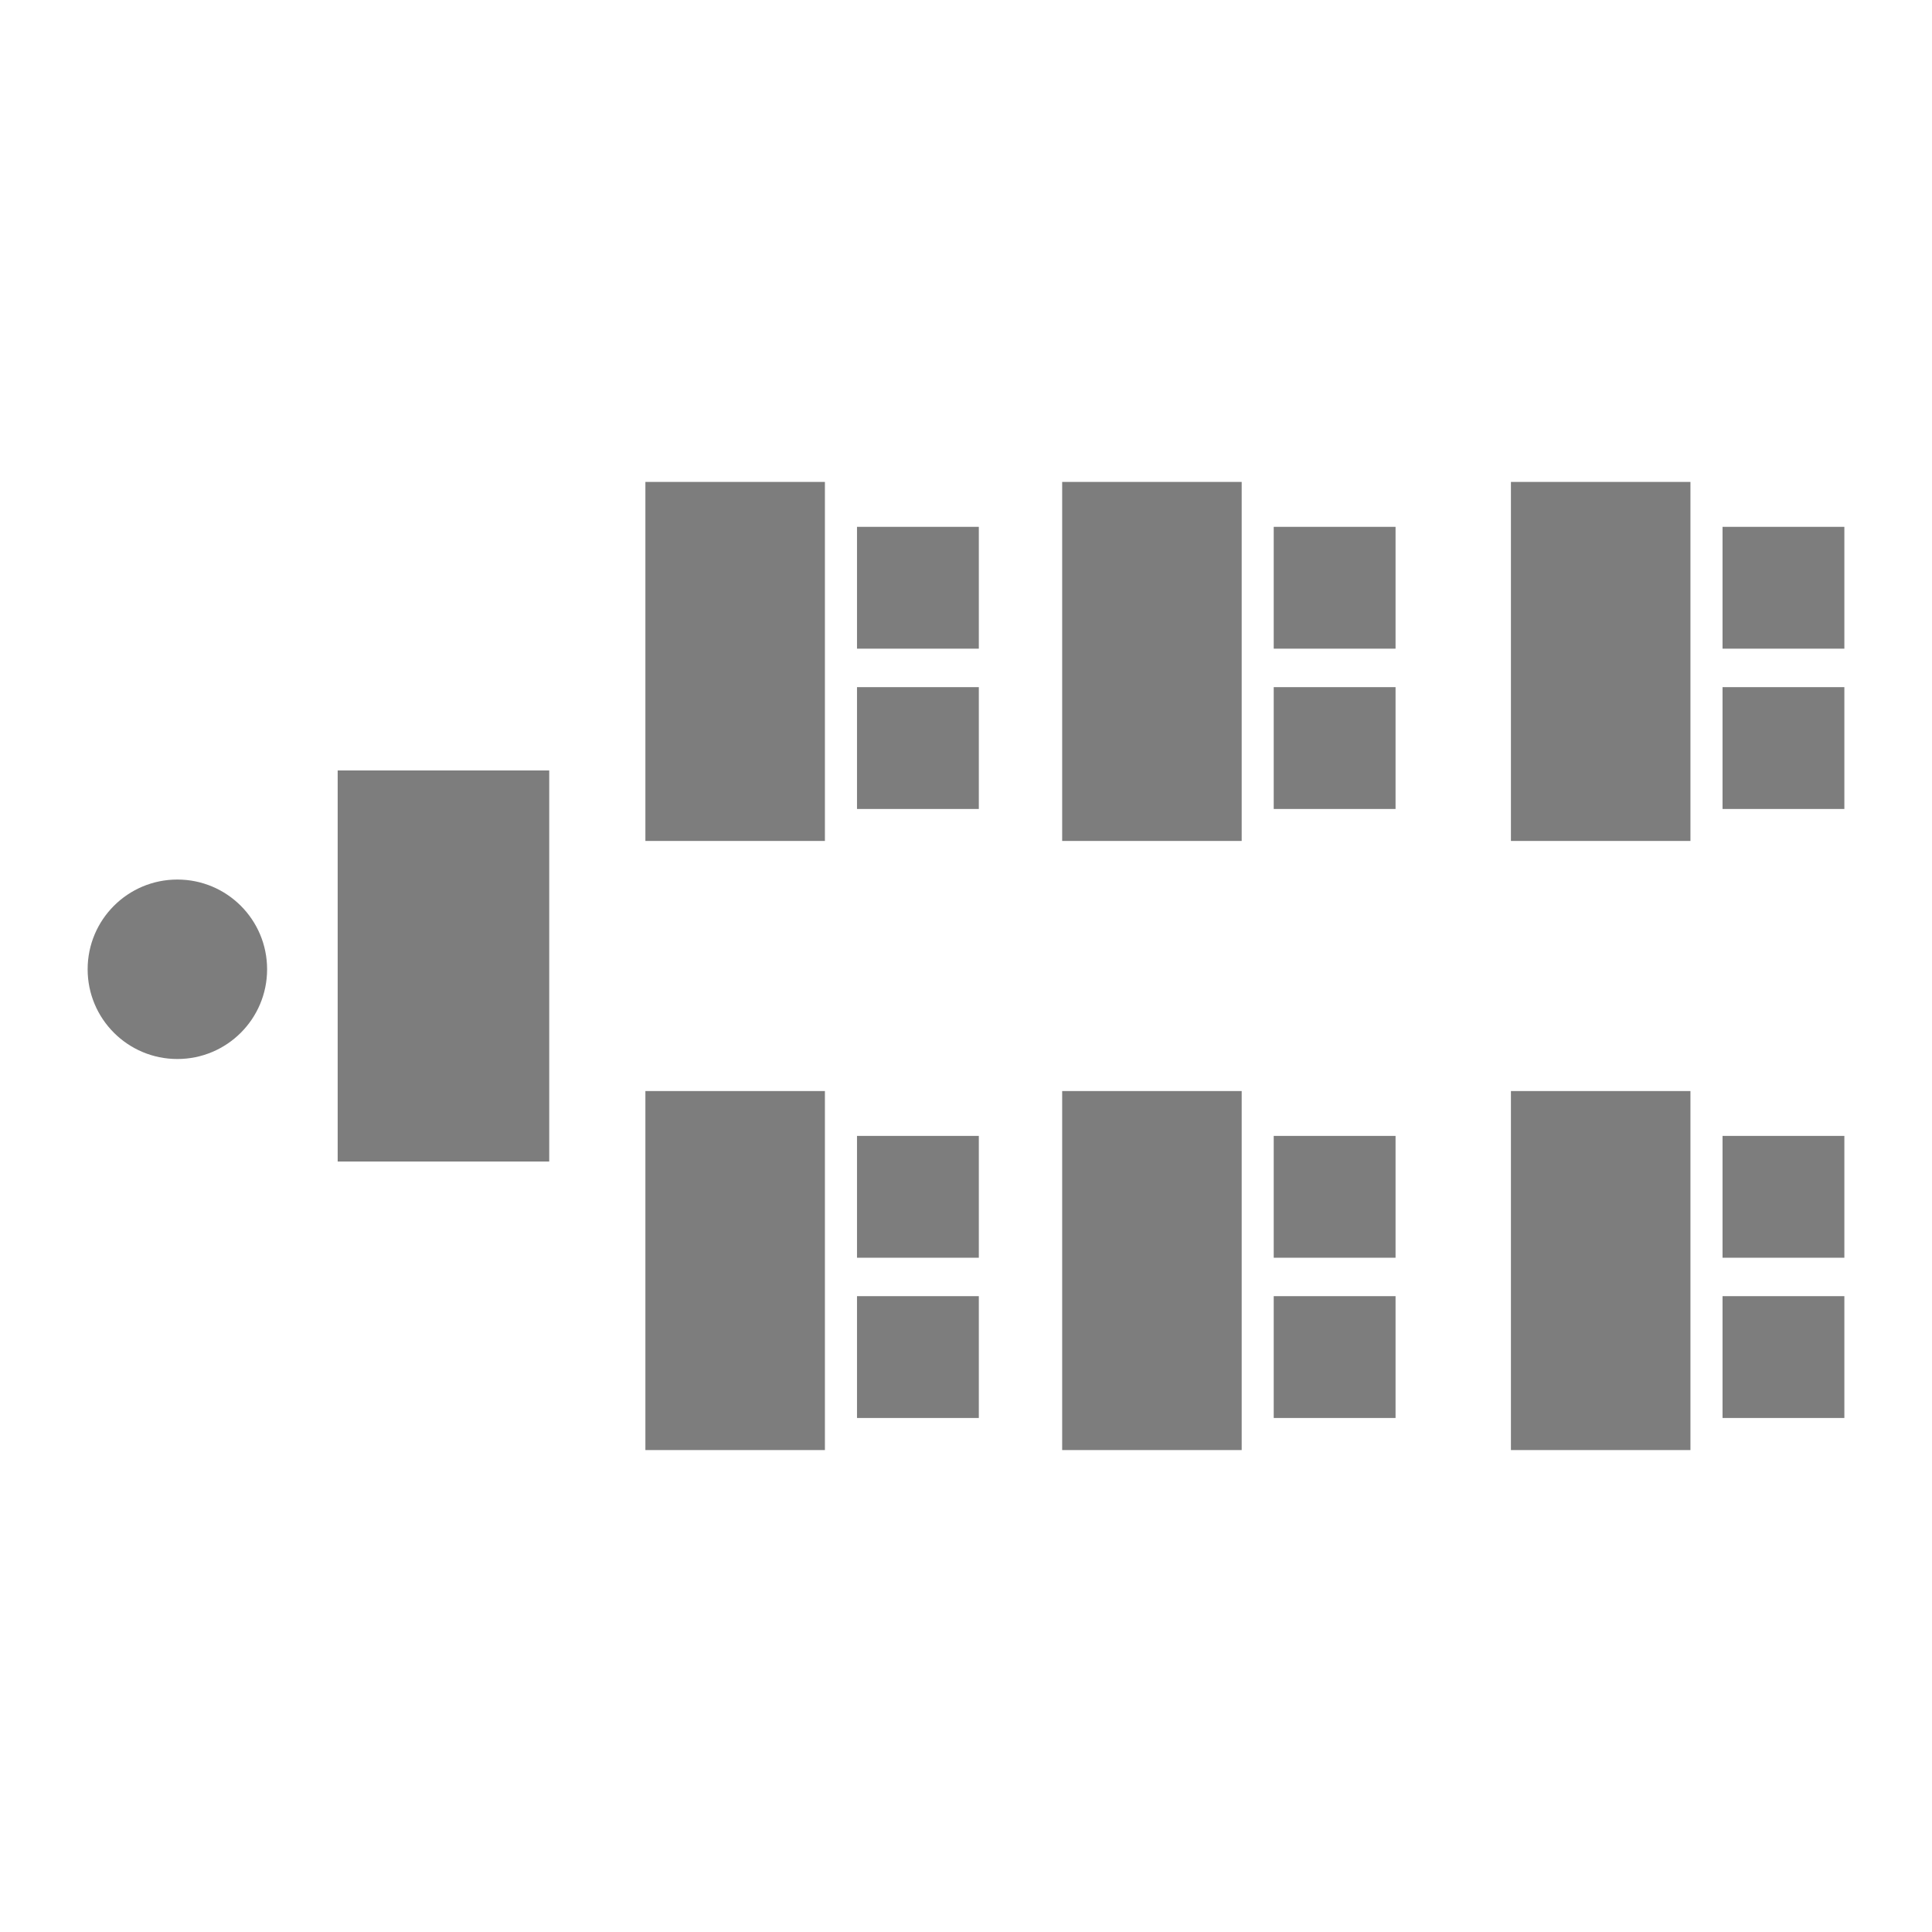
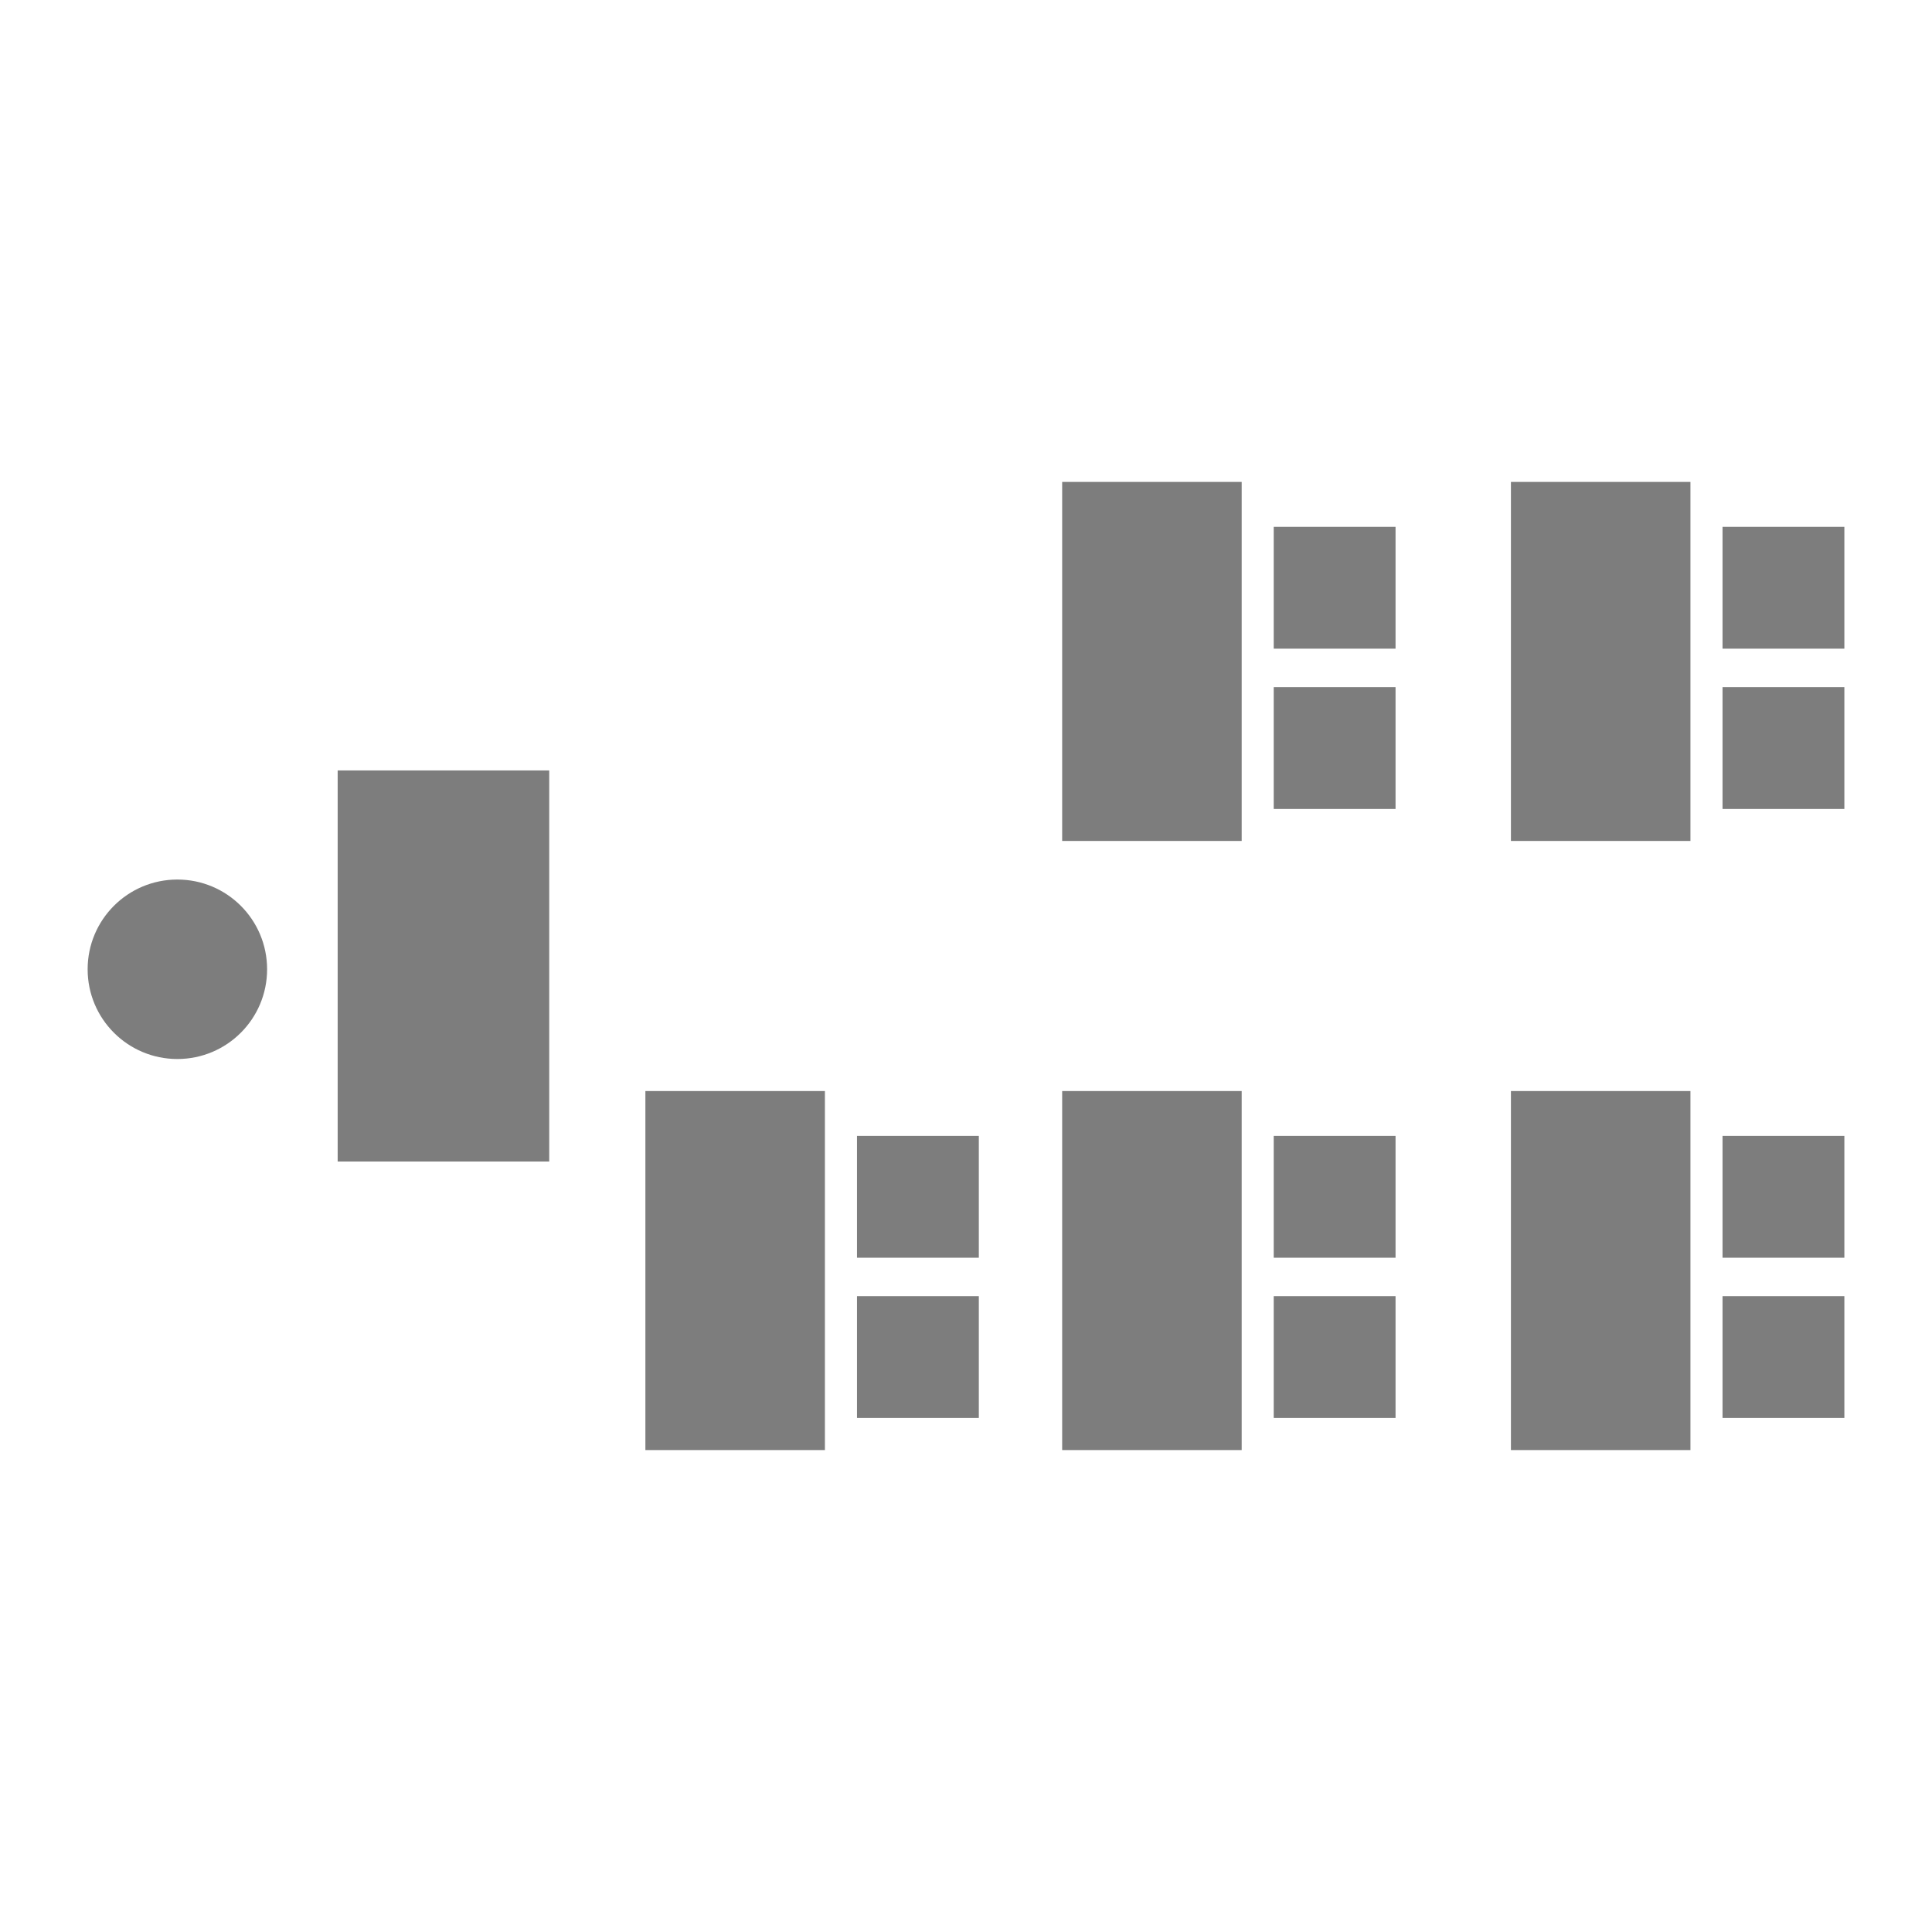
<svg xmlns="http://www.w3.org/2000/svg" version="1.1" width="36" height="36" viewBox="0 0 36 36">
  <title>school</title>
  <path fill="#7d7d7d" d="M10.234 14.356h-3.942v7.287h3.942v-7.287z" />
-   <path fill="#7d7d7d" d="M15.371 8.98h-3.345v6.69h3.345v-6.69z" />
-   <path fill="#7d7d7d" d="M18.239 9.817h-2.27v2.27h2.27v-2.27z" />
-   <path fill="#7d7d7d" d="M18.239 12.804h-2.27v2.27h2.27v-2.27z" />
  <path fill="#7d7d7d" d="M15.371 20.33h-3.345v6.69h3.345v-6.69z" />
  <path fill="#7d7d7d" d="M18.239 21.166h-2.27v2.27h2.27v-2.27z" />
  <path fill="#7d7d7d" d="M18.239 24.152h-2.27v2.27h2.27v-2.27z" />
  <path fill="#7d7d7d" d="M23.137 8.98h-3.345v6.69h3.345v-6.69z" />
  <path fill="#7d7d7d" d="M26.004 9.817h-2.27v2.27h2.27v-2.27z" />
  <path fill="#7d7d7d" d="M26.004 12.804h-2.27v2.27h2.27v-2.27z" />
  <path fill="#7d7d7d" d="M23.137 20.33h-3.345v6.69h3.345v-6.69z" />
  <path fill="#7d7d7d" d="M26.004 21.166h-2.27v2.27h2.27v-2.27z" />
  <path fill="#7d7d7d" d="M26.004 24.152h-2.27v2.27h2.27v-2.27z" />
-   <path fill="#7d7d7d" d="M31.499 8.98h-3.345v6.69h3.345v-6.69z" />
+   <path fill="#7d7d7d" d="M31.499 8.98h-3.345v6.69h3.345z" />
  <path fill="#7d7d7d" d="M34.367 9.817h-2.27v2.27h2.27v-2.27z" />
  <path fill="#7d7d7d" d="M34.367 12.804h-2.27v2.27h2.27v-2.27z" />
  <path fill="#7d7d7d" d="M31.499 20.33h-3.345v6.69h3.345v-6.69z" />
  <path fill="#7d7d7d" d="M34.367 21.166h-2.27v2.27h2.27v-2.27z" />
  <path fill="#7d7d7d" d="M34.367 24.152h-2.27v2.27h2.27v-2.27z" />
  <path fill="#7d7d7d" d="M3.305 19.733c0.924 0 1.672-0.748 1.672-1.672s-0.748-1.672-1.672-1.672c-0.924 0-1.672 0.748-1.672 1.672s0.748 1.672 1.672 1.672z" />
</svg>